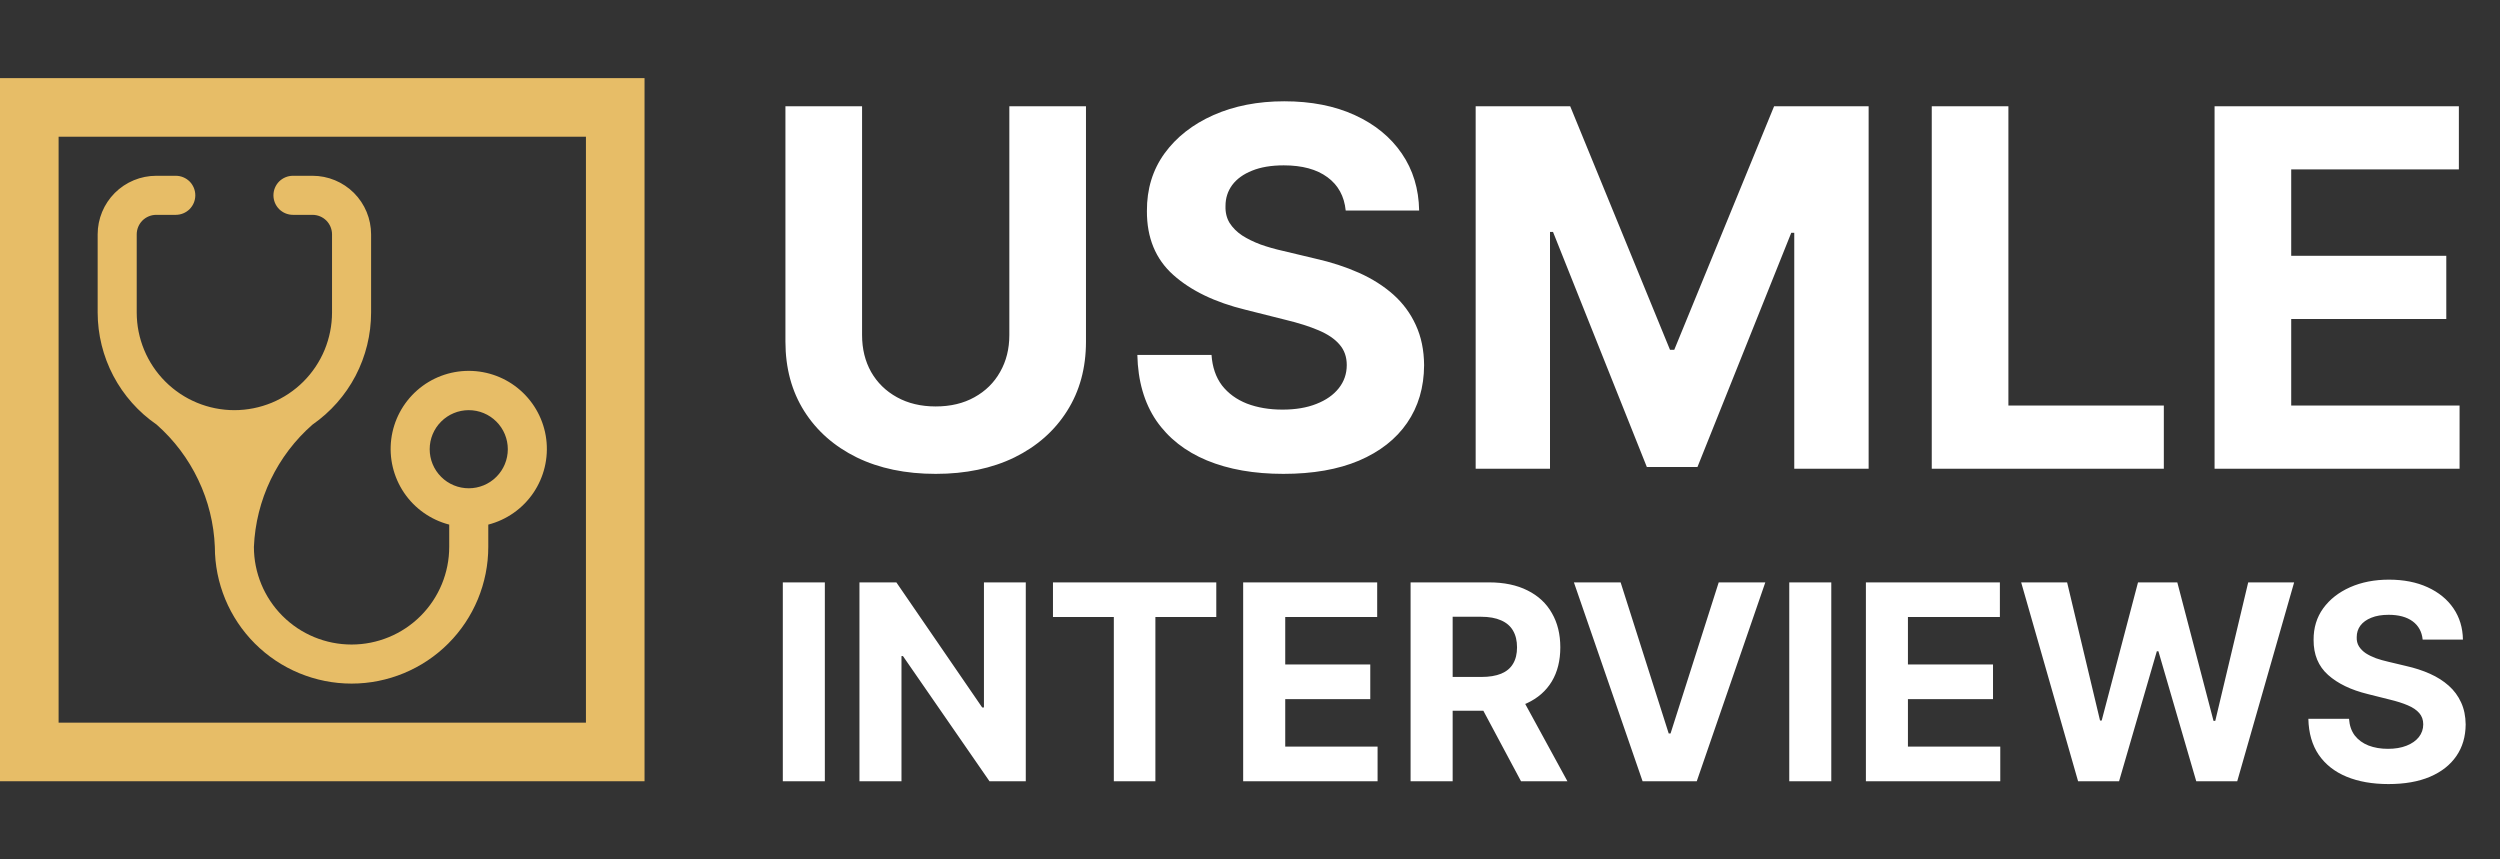
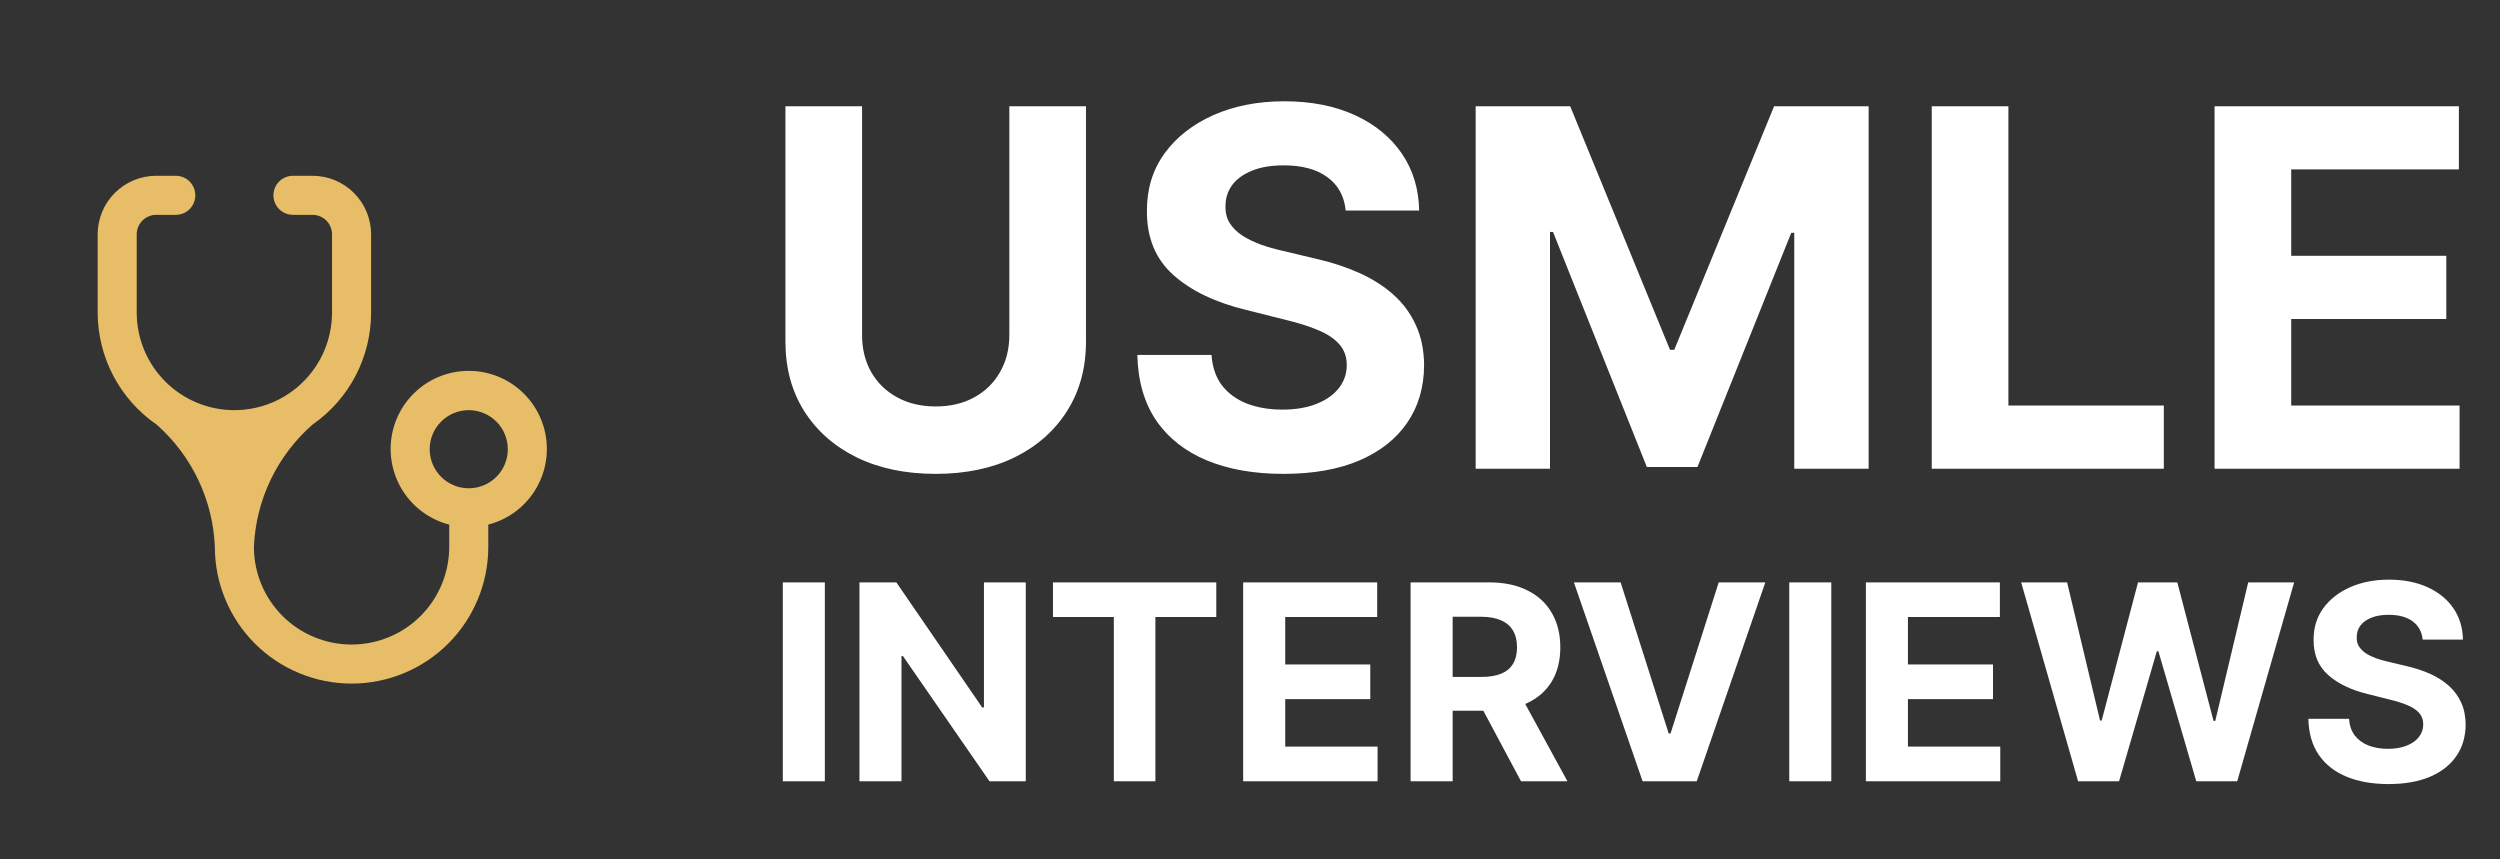
<svg xmlns="http://www.w3.org/2000/svg" width="64" height="22" viewBox="0 0 64 22" fill="none">
  <rect x="0" y="0" width="64" height="22" fill="#333333" stroke="none" />
  <path d="M6 10.5C5.337 10.5 4.701 10.237 4.232 9.768C3.763 9.299 3.5 8.663 3.5 8V6C3.5 5.867 3.553 5.74 3.646 5.646C3.74 5.553 3.867 5.5 4 5.5H4.5C4.633 5.5 4.76 5.447 4.854 5.354C4.947 5.26 5 5.133 5 5C5 4.867 4.947 4.74 4.854 4.646C4.76 4.553 4.633 4.5 4.5 4.5H4C3.602 4.5 3.221 4.658 2.939 4.939C2.658 5.221 2.5 5.602 2.5 6V8C2.501 8.565 2.638 9.121 2.901 9.621C3.164 10.121 3.545 10.55 4.01 10.87C4.457 11.264 4.819 11.745 5.075 12.283C5.332 12.82 5.476 13.405 5.5 14C5.5 14.928 5.869 15.819 6.525 16.475C7.181 17.131 8.072 17.5 9 17.5C9.928 17.5 10.819 17.131 11.475 16.475C12.131 15.819 12.5 14.928 12.5 14V13.43C12.971 13.308 13.382 13.019 13.655 12.616C13.928 12.213 14.045 11.724 13.984 11.242C13.923 10.759 13.687 10.315 13.322 9.993C12.957 9.671 12.487 9.494 12 9.494C11.513 9.494 11.043 9.671 10.678 9.993C10.313 10.315 10.077 10.759 10.016 11.242C9.955 11.724 10.072 12.213 10.345 12.616C10.618 13.019 11.029 13.308 11.5 13.43V14C11.5 14.663 11.237 15.299 10.768 15.768C10.299 16.237 9.663 16.5 9 16.5C8.337 16.5 7.701 16.237 7.232 15.768C6.763 15.299 6.5 14.663 6.5 14C6.525 13.404 6.671 12.819 6.929 12.281C7.187 11.743 7.551 11.263 8 10.87C8.463 10.548 8.842 10.119 9.103 9.62C9.364 9.12 9.5 8.564 9.5 8V6C9.5 5.602 9.342 5.221 9.061 4.939C8.779 4.658 8.398 4.5 8 4.5H7.5C7.367 4.5 7.24 4.553 7.146 4.646C7.053 4.74 7 4.867 7 5C7 5.133 7.053 5.26 7.146 5.354C7.24 5.447 7.367 5.5 7.5 5.5H8C8.133 5.5 8.26 5.553 8.354 5.646C8.447 5.74 8.5 5.867 8.5 6V8C8.5 8.328 8.435 8.653 8.31 8.957C8.184 9.26 8 9.536 7.768 9.768C7.536 10 7.26 10.184 6.957 10.31C6.653 10.435 6.328 10.5 6 10.5ZM12 12.5C11.735 12.5 11.48 12.395 11.293 12.207C11.105 12.02 11 11.765 11 11.5C11 11.235 11.105 10.98 11.293 10.793C11.48 10.605 11.735 10.5 12 10.5C12.265 10.5 12.52 10.605 12.707 10.793C12.895 10.98 13 11.235 13 11.5C13 11.765 12.895 12.02 12.707 12.207C12.52 12.395 12.265 12.5 12 12.5Z" fill="#E7BD67" />
-   <rect x="0.75" y="2.75" width="15" height="16.5" stroke="#E7BD67" stroke-width="1.5" />
  <path d="M25.839 2.72H27.801V8.746C27.801 9.423 27.639 10.015 27.316 10.523C26.996 11.03 26.547 11.426 25.97 11.71C25.393 11.991 24.721 12.131 23.954 12.131C23.183 12.131 22.51 11.991 21.933 11.71C21.356 11.426 20.907 11.03 20.587 10.523C20.267 10.015 20.107 9.423 20.107 8.746V2.72H22.069V8.579C22.069 8.932 22.146 9.246 22.3 9.521C22.457 9.796 22.677 10.012 22.962 10.169C23.245 10.326 23.576 10.405 23.954 10.405C24.334 10.405 24.665 10.326 24.946 10.169C25.23 10.012 25.449 9.796 25.603 9.521C25.76 9.246 25.839 8.932 25.839 8.579V2.72ZM34.45 5.389C34.413 5.023 34.258 4.739 33.983 4.537C33.708 4.334 33.335 4.233 32.864 4.233C32.544 4.233 32.273 4.279 32.053 4.369C31.832 4.457 31.663 4.579 31.545 4.736C31.43 4.893 31.373 5.071 31.373 5.271C31.367 5.437 31.402 5.582 31.477 5.706C31.556 5.83 31.663 5.937 31.799 6.028C31.935 6.115 32.092 6.192 32.27 6.259C32.448 6.322 32.639 6.377 32.841 6.422L33.675 6.621C34.08 6.712 34.451 6.833 34.79 6.984C35.128 7.135 35.421 7.321 35.669 7.541C35.916 7.762 36.108 8.021 36.244 8.32C36.383 8.62 36.454 8.962 36.457 9.349C36.454 9.917 36.309 10.409 36.022 10.826C35.738 11.24 35.327 11.562 34.79 11.792C34.255 12.018 33.61 12.131 32.855 12.131C32.105 12.131 31.453 12.017 30.897 11.787C30.344 11.557 29.912 11.218 29.601 10.768C29.293 10.314 29.131 9.754 29.116 9.086H31.015C31.036 9.397 31.125 9.657 31.282 9.866C31.442 10.071 31.655 10.227 31.921 10.332C32.19 10.435 32.494 10.486 32.832 10.486C33.164 10.486 33.453 10.438 33.697 10.341C33.945 10.245 34.137 10.11 34.273 9.938C34.409 9.766 34.477 9.568 34.477 9.345C34.477 9.136 34.415 8.961 34.291 8.819C34.17 8.677 33.992 8.556 33.756 8.456C33.524 8.357 33.238 8.266 32.9 8.185L31.89 7.931C31.107 7.74 30.489 7.443 30.036 7.038C29.583 6.633 29.358 6.088 29.361 5.402C29.358 4.84 29.508 4.349 29.81 3.93C30.115 3.51 30.533 3.182 31.065 2.946C31.596 2.711 32.201 2.593 32.877 2.593C33.566 2.593 34.167 2.711 34.681 2.946C35.197 3.182 35.599 3.51 35.886 3.93C36.173 4.349 36.321 4.836 36.33 5.389H34.45ZM37.777 2.72H40.197L42.752 8.955H42.861L45.417 2.72H47.837V12H45.933V5.96H45.856L43.455 11.955H42.159L39.757 5.937H39.68V12H37.777V2.72ZM49.453 12V2.72H51.415V10.382H55.394V12H49.453ZM56.693 12V2.72H62.947V4.337H58.655V6.549H62.625V8.166H58.655V10.382H62.965V12H56.693ZM21.116 14.909V20H20.04V14.909H21.116ZM26.26 14.909V20H25.331L23.116 16.796H23.078V20H22.002V14.909H22.947L25.144 18.111H25.189V14.909H26.26ZM26.956 15.796V14.909H31.137V15.796H29.578V20H28.514V15.796H26.956ZM31.825 20V14.909H35.256V15.796H32.902V17.01H35.079V17.897H32.902V19.113H35.266V20H31.825ZM36.111 20V14.909H38.12C38.504 14.909 38.833 14.978 39.104 15.115C39.378 15.251 39.586 15.444 39.728 15.695C39.872 15.943 39.944 16.236 39.944 16.572C39.944 16.91 39.872 17.201 39.726 17.445C39.58 17.687 39.369 17.872 39.092 18.001C38.817 18.131 38.484 18.195 38.093 18.195H36.748V17.33H37.919C38.124 17.33 38.295 17.302 38.431 17.246C38.567 17.189 38.668 17.105 38.734 16.992C38.802 16.88 38.836 16.739 38.836 16.572C38.836 16.403 38.802 16.261 38.734 16.145C38.668 16.029 38.566 15.941 38.428 15.881C38.292 15.82 38.121 15.789 37.914 15.789H37.188V20H36.111ZM38.861 17.683L40.126 20H38.938L37.7 17.683H38.861ZM41.488 14.909L42.719 18.777H42.766L43.999 14.909H45.192L43.437 20H42.05L40.292 14.909H41.488ZM46.881 14.909V20H45.805V14.909H46.881ZM47.767 20V14.909H51.197V15.796H48.843V17.01H51.021V17.897H48.843V19.113H51.207V20H47.767ZM53.199 20L51.742 14.909H52.918L53.761 18.446H53.803L54.733 14.909H55.739L56.666 18.454H56.711L57.554 14.909H58.73L57.273 20H56.224L55.255 16.672H55.215L54.248 20H53.199ZM62.02 16.373C62 16.173 61.914 16.017 61.764 15.906C61.613 15.795 61.408 15.739 61.15 15.739C60.974 15.739 60.826 15.764 60.705 15.814C60.584 15.862 60.491 15.929 60.426 16.015C60.363 16.101 60.332 16.199 60.332 16.309C60.328 16.4 60.347 16.479 60.389 16.547C60.432 16.615 60.491 16.674 60.565 16.724C60.64 16.772 60.726 16.814 60.824 16.851C60.922 16.885 61.026 16.915 61.137 16.94L61.594 17.049C61.817 17.099 62.02 17.165 62.206 17.248C62.392 17.331 62.552 17.433 62.688 17.554C62.824 17.675 62.929 17.817 63.004 17.982C63.08 18.146 63.119 18.334 63.121 18.546C63.119 18.857 63.04 19.128 62.882 19.356C62.726 19.583 62.501 19.76 62.206 19.886C61.913 20.01 61.559 20.072 61.145 20.072C60.734 20.072 60.376 20.009 60.071 19.883C59.767 19.757 59.531 19.571 59.36 19.324C59.191 19.075 59.102 18.768 59.094 18.402H60.135C60.147 18.572 60.196 18.715 60.282 18.829C60.37 18.942 60.487 19.027 60.633 19.085C60.78 19.142 60.947 19.17 61.132 19.17C61.315 19.17 61.473 19.143 61.607 19.09C61.743 19.037 61.848 18.963 61.923 18.869C61.997 18.774 62.035 18.666 62.035 18.543C62.035 18.429 62.001 18.333 61.933 18.255C61.866 18.177 61.769 18.111 61.639 18.056C61.512 18.001 61.355 17.952 61.169 17.907L60.615 17.768C60.186 17.663 59.847 17.5 59.599 17.278C59.35 17.056 59.226 16.757 59.228 16.381C59.226 16.072 59.308 15.803 59.474 15.573C59.642 15.342 59.871 15.163 60.163 15.033C60.454 14.904 60.786 14.839 61.157 14.839C61.535 14.839 61.865 14.904 62.146 15.033C62.43 15.163 62.65 15.342 62.808 15.573C62.965 15.803 63.046 16.07 63.051 16.373H62.02Z" fill="white" />
</svg>